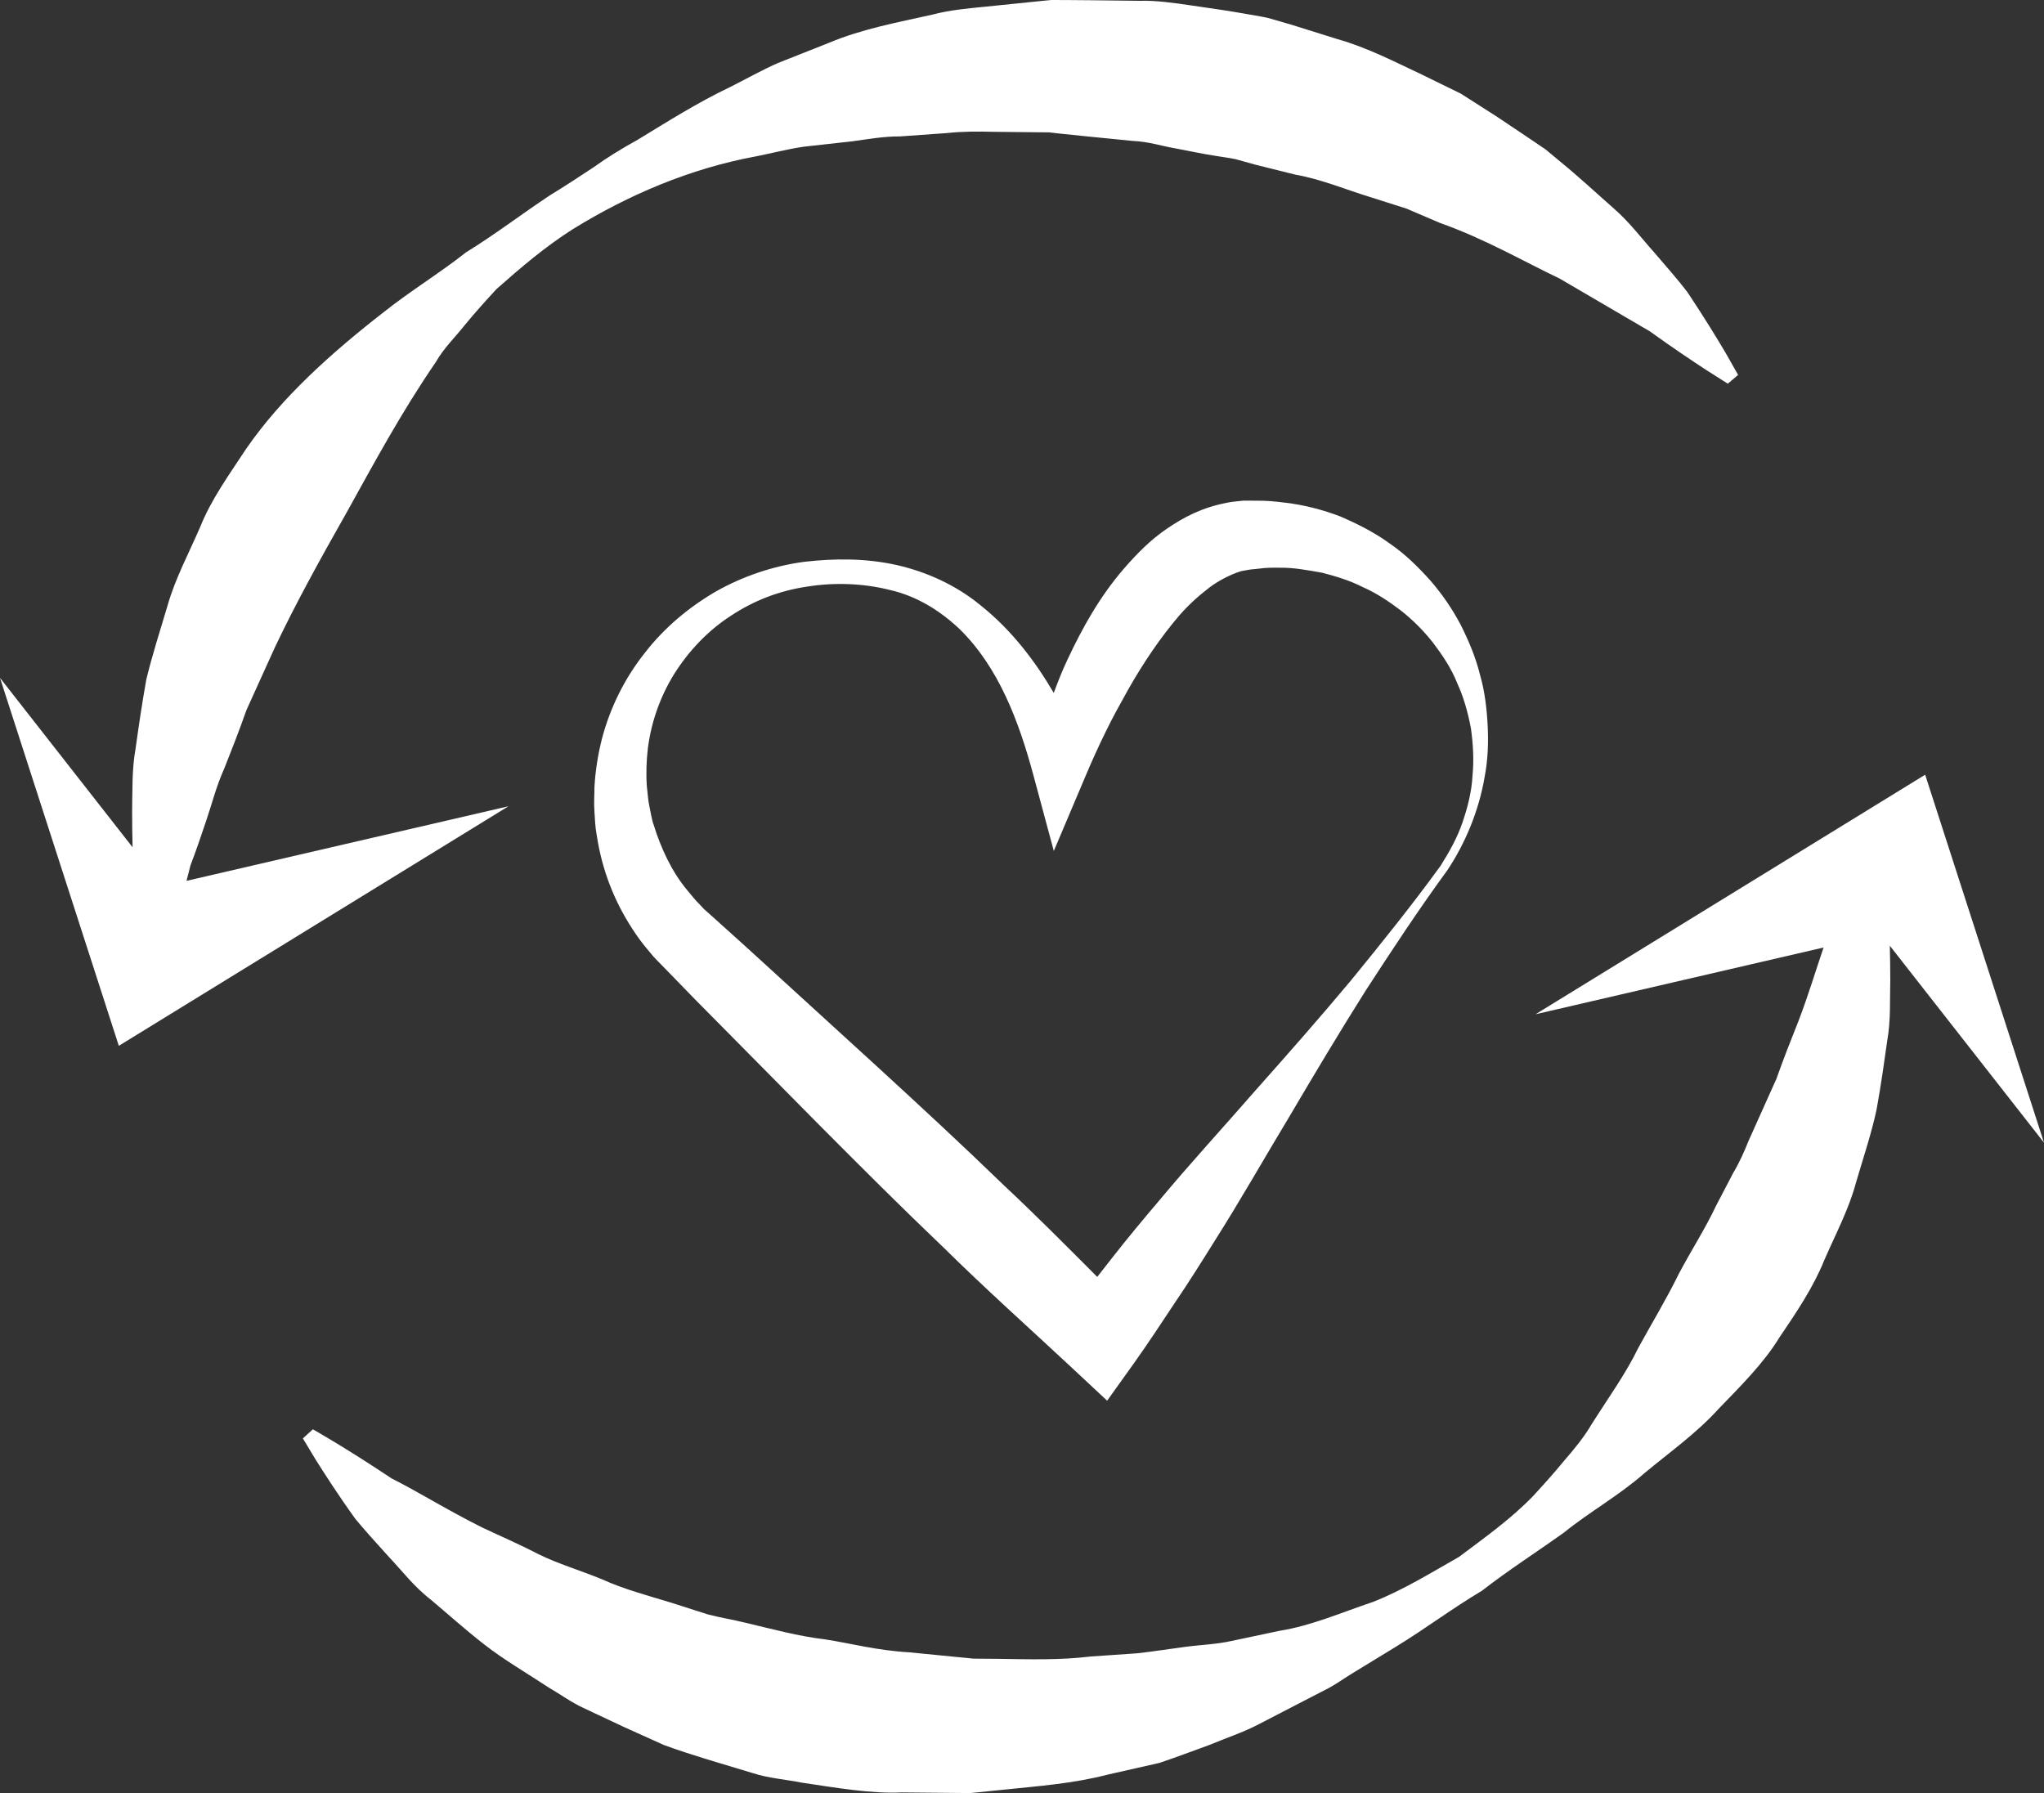
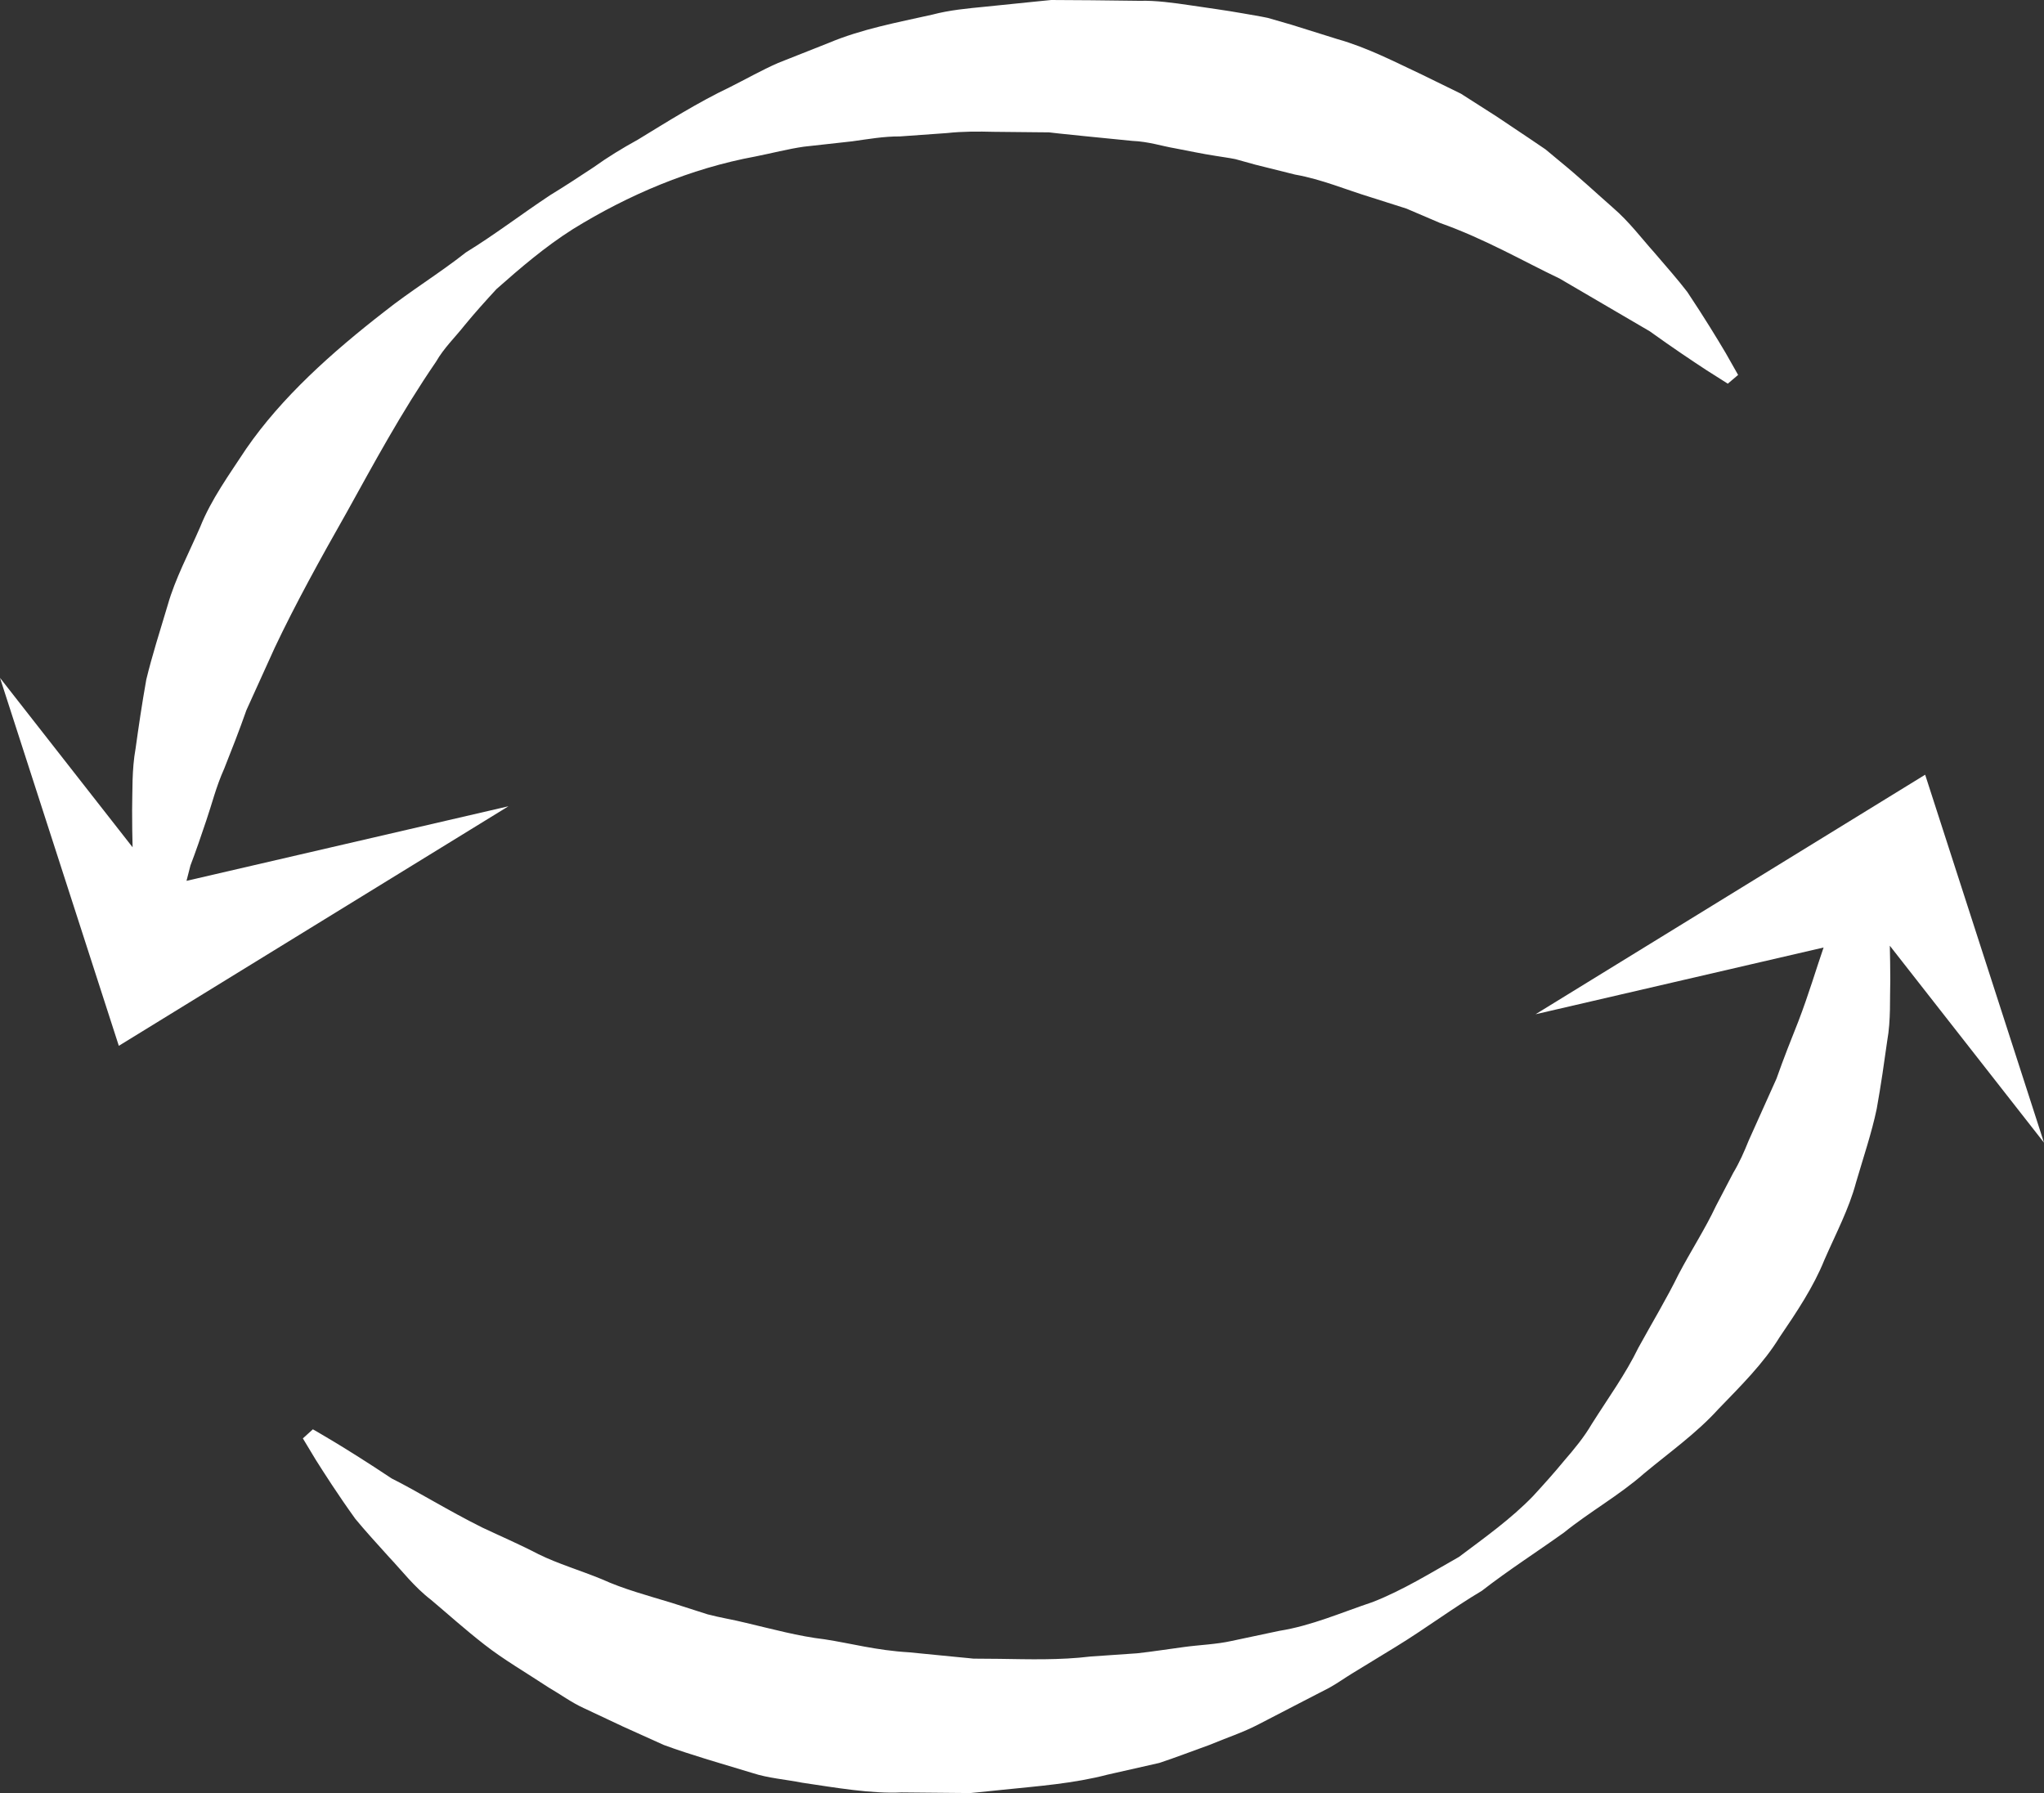
<svg xmlns="http://www.w3.org/2000/svg" version="1.1" id="Calque_1" x="0px" y="0px" width="114px" height="100px" viewBox="0 0 114 100" enable-background="new 0 0 114 100" xml:space="preserve">
  <rect x="0" y="0" width="114" height="100" fill="#333333" stroke="none" />
  <g>
    <path fill="#FFFFFF" d="M114,63.73l-6.628-20.522l-21.73,13.36l16.065-3.723c-0.423,1.229-0.826,2.598-1.399,4.098   c-0.405,1.016-0.829,2.086-1.229,3.219c-0.491,1.096-1.009,2.248-1.549,3.449c-0.245,0.607-0.511,1.219-0.864,1.807   c-0.315,0.604-0.637,1.217-0.962,1.842c-0.599,1.277-1.393,2.494-2.091,3.824c-0.664,1.354-1.462,2.674-2.237,4.086   c-0.711,1.465-1.678,2.795-2.594,4.244c-0.436,0.746-0.98,1.404-1.548,2.059c-0.551,0.672-1.138,1.324-1.737,1.975   c-1.226,1.268-2.69,2.307-4.128,3.387c-1.568,0.887-3.114,1.852-4.812,2.516c-1.737,0.58-3.396,1.318-5.213,1.607l-2.646,0.561   c-0.87,0.195-1.787,0.219-2.662,0.34c-0.881,0.115-1.746,0.256-2.614,0.35c-0.87,0.061-1.738,0.121-2.604,0.18   c-1.71,0.207-3.424,0.154-5.104,0.129l-1.251-0.01l-0.175-0.002l-0.017-0.002l-0.083-0.008l-0.167-0.018l-0.668-0.064   c-0.889-0.088-1.772-0.174-2.646-0.26c-1.852-0.109-3.229-0.498-4.712-0.725c-1.45-0.168-2.93-0.574-4.375-0.914   c-0.719-0.18-1.449-0.293-2.147-0.477c-0.688-0.221-1.365-0.436-2.031-0.65c-1.344-0.408-2.672-0.762-3.866-1.307   c-1.212-0.498-2.452-0.863-3.536-1.396c-1.068-0.557-2.139-1.016-3.134-1.486c-1.961-0.977-3.595-2.008-5.062-2.742   c-2.666-1.777-4.394-2.74-4.394-2.74l-0.558,0.506c0,0,0.248,0.412,0.716,1.188c0.485,0.766,1.203,1.898,2.21,3.299   c0.542,0.656,1.177,1.355,1.874,2.125c0.712,0.75,1.411,1.676,2.363,2.404c0.917,0.773,1.88,1.641,2.957,2.479   c1.074,0.842,2.316,1.559,3.577,2.391c0.649,0.375,1.277,0.844,1.99,1.166c0.71,0.334,1.435,0.676,2.171,1.021   c0.746,0.336,1.504,0.678,2.271,1.025c0.791,0.293,1.608,0.551,2.438,0.809c0.835,0.25,1.68,0.506,2.536,0.764   c0.84,0.275,1.818,0.35,2.739,0.531c1.861,0.277,3.875,0.627,5.55,0.543c0.88,0.01,1.767,0.018,2.66,0.025l0.671,0.006L54.154,100   l0.362-0.035l1.448-0.148c1.934-0.201,3.888-0.34,5.809-0.84c0.959-0.219,1.922-0.436,2.888-0.654   c0.944-0.313,1.874-0.674,2.807-1.008c0.918-0.387,1.856-0.686,2.738-1.15l2.633-1.363l1.303-0.672   c0.428-0.238,0.83-0.525,1.246-0.781l2.476-1.512c1.639-1.004,3.167-2.152,4.786-3.115c1.487-1.156,3.065-2.164,4.576-3.246   c1.438-1.162,3.097-2.086,4.472-3.299c1.411-1.172,2.933-2.252,4.133-3.58c1.243-1.289,2.52-2.545,3.416-4.008   c0.964-1.418,1.898-2.813,2.502-4.314c0.646-1.479,1.377-2.859,1.764-4.313c0.42-1.434,0.879-2.787,1.156-4.113   c0.241-1.338,0.421-2.611,0.587-3.799c0.21-1.166,0.139-2.363,0.171-3.404c-0.002-0.68-0.011-1.303-0.026-1.9L114,63.73z" />
-     <path fill="#FFFFFF" d="M28.358,44.968l-17.956,4.159c0.073-0.278,0.145-0.556,0.22-0.858c0.294-0.768,0.583-1.609,0.884-2.511   c0.311-0.903,0.538-1.863,1-2.892c0.408-1.028,0.836-2.113,1.238-3.26c0.503-1.108,1.032-2.274,1.583-3.491   c1.138-2.404,2.516-4.906,4.015-7.547c1.473-2.653,3.017-5.536,4.977-8.393c0.436-0.765,1.063-1.359,1.61-2.053   c0.558-0.68,1.155-1.34,1.762-2c1.331-1.177,2.716-2.365,4.255-3.339c3.101-1.917,6.566-3.39,10.198-4.058   c0.902-0.179,1.781-0.411,2.682-0.543l2.706-0.3c0.888-0.123,1.761-0.279,2.658-0.273c0.882-0.063,1.76-0.125,2.634-0.188   c0.867-0.095,1.739-0.091,2.604-0.069C56.289,7.362,57.147,7.37,58,7.378l0.494,0.004l0.017,0.001l0.085,0.009l0.17,0.02   l0.34,0.038l1.355,0.14c0.901,0.09,1.795,0.179,2.681,0.267c0.94,0.041,1.645,0.289,2.409,0.418   c0.755,0.144,1.497,0.303,2.241,0.417c0.372,0.063,0.739,0.108,1.108,0.183l1.118,0.31c0.748,0.187,1.484,0.371,2.213,0.552   c1.49,0.265,2.837,0.843,4.201,1.258c0.681,0.217,1.351,0.43,2.008,0.639c0.634,0.271,1.256,0.538,1.866,0.798   c2.533,0.899,4.654,2.142,6.675,3.102c1.942,1.137,3.637,2.127,5.031,2.943c1.316,0.947,2.41,1.674,3.168,2.171   c0.772,0.491,1.185,0.751,1.185,0.751l0.575-0.488c0,0-0.24-0.425-0.692-1.221c-0.468-0.79-1.171-1.949-2.14-3.404   c-0.525-0.686-1.158-1.402-1.842-2.201c-0.7-0.778-1.396-1.718-2.317-2.509c-0.913-0.802-1.87-1.698-2.941-2.571   c-0.266-0.222-0.535-0.446-0.809-0.673c-0.293-0.199-0.59-0.399-0.888-0.602c-0.605-0.405-1.225-0.819-1.856-1.243   c-0.645-0.412-1.303-0.832-1.974-1.261c-0.713-0.35-1.441-0.706-2.18-1.067c-1.495-0.699-3.024-1.503-4.724-1.982   c-0.842-0.263-1.695-0.531-2.56-0.801c-0.435-0.125-0.873-0.252-1.313-0.379C70.249,0.9,69.771,0.828,69.3,0.742   c-0.949-0.169-1.913-0.296-2.882-0.442c-0.963-0.144-1.988-0.282-2.838-0.254c-0.891-0.011-1.788-0.021-2.693-0.032l-1.361-0.011   L58.63,0l-0.734,0.073c-0.977,0.1-1.963,0.201-2.951,0.301c-0.987,0.097-1.976,0.185-2.951,0.443   c-1.953,0.438-3.928,0.798-5.798,1.586l-2.799,1.108c-0.917,0.402-1.796,0.903-2.685,1.348c-1.796,0.856-3.471,1.914-5.136,2.93   c-0.853,0.47-1.679,0.972-2.465,1.537c-0.805,0.531-1.605,1.058-2.421,1.555c-1.592,1.052-3.091,2.207-4.704,3.196   c-1.47,1.162-3.097,2.149-4.555,3.309c-2.941,2.284-5.72,4.774-7.697,7.638c-0.952,1.449-1.955,2.829-2.564,4.355   c-0.649,1.499-1.398,2.896-1.813,4.357c-0.435,1.451-0.875,2.83-1.197,4.161c-0.243,1.356-0.43,2.647-0.598,3.85   c-0.213,1.183-0.17,2.383-0.193,3.445c0,0.743,0.009,1.418,0.026,2.063L0,37.807l6.627,20.521L28.358,44.968z" />
-     <path fill="#FFFFFF" d="M81.478,34.87c-0.461-0.884-1.033-1.72-1.699-2.488c-0.676-0.754-1.413-1.486-2.271-2.069   c-0.84-0.614-1.778-1.086-2.748-1.506c-0.985-0.378-2.021-0.645-3.082-0.771c-0.531-0.067-1.063-0.122-1.601-0.11l-0.401-0.004   l-0.201-0.001l-0.102,0.001l-0.024,0l-0.131,0.014l-0.043,0.004c-0.258,0.036-0.396,0.026-0.754,0.101   c-1.394,0.273-2.37,0.788-3.334,1.441c-0.939,0.638-1.695,1.419-2.379,2.205c-1.371,1.58-2.341,3.328-3.168,5.094   c-0.292,0.611-0.535,1.237-0.769,1.866c-1.066-1.82-2.37-3.518-4.069-4.876c-1.364-1.128-3.023-1.884-4.725-2.265   c-1.715-0.376-3.441-0.367-5.144-0.17c-1.683,0.225-3.411,0.803-4.908,1.654c-1.506,0.875-2.877,2.021-3.963,3.424   c-1.102,1.388-1.925,3.021-2.386,4.774c-0.224,0.878-0.369,1.78-0.421,2.694c0,0.473-0.041,0.877,0,1.414   c0.035,0.42,0.029,0.776,0.127,1.293c0.291,1.915,0.961,3.649,2.004,5.245c0.257,0.396,0.535,0.779,0.844,1.139l0.228,0.273   c0.064,0.074,0.013,0.029,0.175,0.199l0.107,0.111l0.428,0.438l1.709,1.758l6.894,6.971c2.304,2.318,4.616,4.627,6.981,6.883   c2.325,2.295,4.765,4.473,7.154,6.701l1.942,1.814l1.513-2.115c0.786-1.102,1.525-2.236,2.275-3.363   c0.761-1.119,1.482-2.266,2.2-3.418c1.452-2.289,2.793-4.658,4.195-6.982c1.379-2.342,2.773-4.674,4.219-6.967   c1.475-2.273,2.962-4.536,4.559-6.721l0.001,0l0.009-0.013c1.025-1.539,1.764-3.344,2.082-5.204c0.18-0.941,0.219-1.875,0.17-2.866   c-0.043-0.89-0.155-1.908-0.43-2.847C82.308,36.674,81.925,35.76,81.478,34.87z M82.127,43.25   c-0.046,0.898-0.271,1.779-0.564,2.631c-0.292,0.859-0.729,1.625-1.223,2.415c-1.59,2.187-3.286,4.296-4.999,6.394   c-1.74,2.08-3.535,4.121-5.343,6.152c-1.785,2.051-3.632,4.055-5.366,6.139c-0.879,1.035-1.748,2.076-2.581,3.143   c-0.288,0.361-0.567,0.73-0.855,1.092c-1.708-1.713-3.411-3.428-5.176-5.08c-2.348-2.273-4.746-4.492-7.155-6.701l-7.242-6.613   L39.8,51.18l-0.457-0.409l-0.115-0.103c0.096,0.095-0.023-0.028-0.025-0.031l-0.176-0.188c-0.248-0.24-0.456-0.512-0.678-0.777   c-0.885-1.045-1.496-2.389-1.887-3.655c-0.109-0.273-0.173-0.734-0.257-1.12c-0.063-0.271-0.081-0.686-0.128-1.025   c-0.05-0.717-0.027-1.439,0.06-2.163c0.188-1.441,0.684-2.871,1.479-4.142c0.801-1.263,1.862-2.395,3.146-3.223   c1.291-0.855,2.706-1.4,4.263-1.629c1.536-0.244,3.139-0.181,4.613,0.19c1.497,0.34,2.813,1.164,3.898,2.196   c2.165,2.13,3.292,5.133,4.099,8.131l1.139,4.229l1.81-4.273c0.321-0.763,0.703-1.599,1.087-2.383   c0.383-0.794,0.816-1.562,1.237-2.322c0.854-1.513,1.823-2.94,2.866-4.159c0.528-0.606,1.108-1.12,1.675-1.554   c0.542-0.417,1.25-0.745,1.665-0.881c0.089-0.047,0.418-0.083,0.615-0.125l0.483-0.049c0.389-0.058,0.78-0.057,1.173-0.052   c0.792-0.012,1.566,0.143,2.357,0.279c0.771,0.201,1.554,0.437,2.282,0.81c0.753,0.331,1.445,0.794,2.112,1.303   c0.66,0.518,1.262,1.121,1.791,1.795c0.514,0.68,1.009,1.407,1.331,2.217c0.365,0.792,0.596,1.598,0.777,2.535   C82.156,41.444,82.214,42.365,82.127,43.25z" />
+     <path fill="#FFFFFF" d="M28.358,44.968l-17.956,4.159c0.073-0.278,0.145-0.556,0.22-0.858c0.294-0.768,0.583-1.609,0.884-2.511   c0.311-0.903,0.538-1.863,1-2.892c0.408-1.028,0.836-2.113,1.238-3.26c0.503-1.108,1.032-2.274,1.583-3.491   c1.138-2.404,2.516-4.906,4.015-7.547c1.473-2.653,3.017-5.536,4.977-8.393c0.436-0.765,1.063-1.359,1.61-2.053   c0.558-0.68,1.155-1.34,1.762-2c1.331-1.177,2.716-2.365,4.255-3.339c3.101-1.917,6.566-3.39,10.198-4.058   c0.902-0.179,1.781-0.411,2.682-0.543l2.706-0.3c0.888-0.123,1.761-0.279,2.658-0.273c0.882-0.063,1.76-0.125,2.634-0.188   c0.867-0.095,1.739-0.091,2.604-0.069C56.289,7.362,57.147,7.37,58,7.378l0.494,0.004l0.017,0.001l0.085,0.009l0.17,0.02   l0.34,0.038l1.355,0.14c0.901,0.09,1.795,0.179,2.681,0.267c0.94,0.041,1.645,0.289,2.409,0.418   c0.755,0.144,1.497,0.303,2.241,0.417c0.372,0.063,0.739,0.108,1.108,0.183l1.118,0.31c0.748,0.187,1.484,0.371,2.213,0.552   c1.49,0.265,2.837,0.843,4.201,1.258c0.681,0.217,1.351,0.43,2.008,0.639c0.634,0.271,1.256,0.538,1.866,0.798   c2.533,0.899,4.654,2.142,6.675,3.102c1.942,1.137,3.637,2.127,5.031,2.943c1.316,0.947,2.41,1.674,3.168,2.171   c0.772,0.491,1.185,0.751,1.185,0.751l0.575-0.488c0,0-0.24-0.425-0.692-1.221c-0.468-0.79-1.171-1.949-2.14-3.404   c-0.525-0.686-1.158-1.402-1.842-2.201c-0.7-0.778-1.396-1.718-2.317-2.509c-0.913-0.802-1.87-1.698-2.941-2.571   c-0.266-0.222-0.535-0.446-0.809-0.673c-0.293-0.199-0.59-0.399-0.888-0.602c-0.605-0.405-1.225-0.819-1.856-1.243   c-0.645-0.412-1.303-0.832-1.974-1.261c-0.713-0.35-1.441-0.706-2.18-1.067c-1.495-0.699-3.024-1.503-4.724-1.982   c-0.842-0.263-1.695-0.531-2.56-0.801c-0.435-0.125-0.873-0.252-1.313-0.379C70.249,0.9,69.771,0.828,69.3,0.742   c-0.949-0.169-1.913-0.296-2.882-0.442c-0.963-0.144-1.988-0.282-2.838-0.254c-0.891-0.011-1.788-0.021-2.693-0.032L58.63,0l-0.734,0.073c-0.977,0.1-1.963,0.201-2.951,0.301c-0.987,0.097-1.976,0.185-2.951,0.443   c-1.953,0.438-3.928,0.798-5.798,1.586l-2.799,1.108c-0.917,0.402-1.796,0.903-2.685,1.348c-1.796,0.856-3.471,1.914-5.136,2.93   c-0.853,0.47-1.679,0.972-2.465,1.537c-0.805,0.531-1.605,1.058-2.421,1.555c-1.592,1.052-3.091,2.207-4.704,3.196   c-1.47,1.162-3.097,2.149-4.555,3.309c-2.941,2.284-5.72,4.774-7.697,7.638c-0.952,1.449-1.955,2.829-2.564,4.355   c-0.649,1.499-1.398,2.896-1.813,4.357c-0.435,1.451-0.875,2.83-1.197,4.161c-0.243,1.356-0.43,2.647-0.598,3.85   c-0.213,1.183-0.17,2.383-0.193,3.445c0,0.743,0.009,1.418,0.026,2.063L0,37.807l6.627,20.521L28.358,44.968z" />
  </g>
</svg>